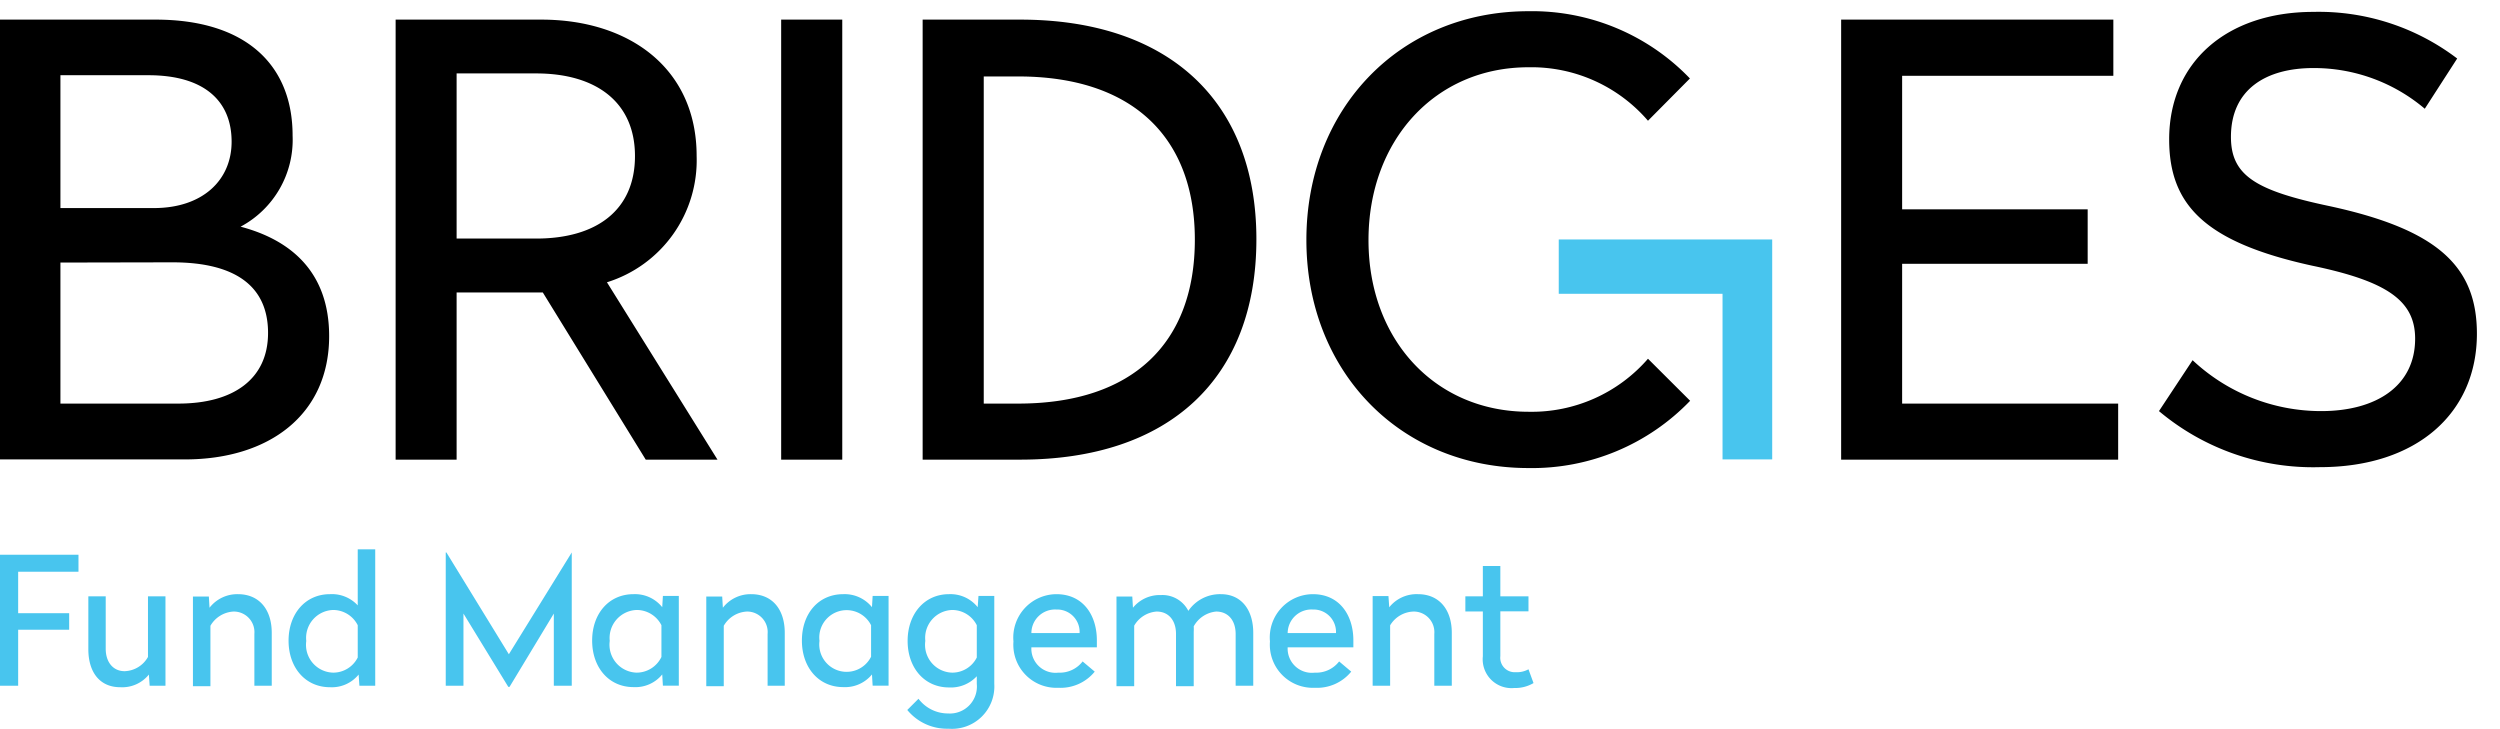
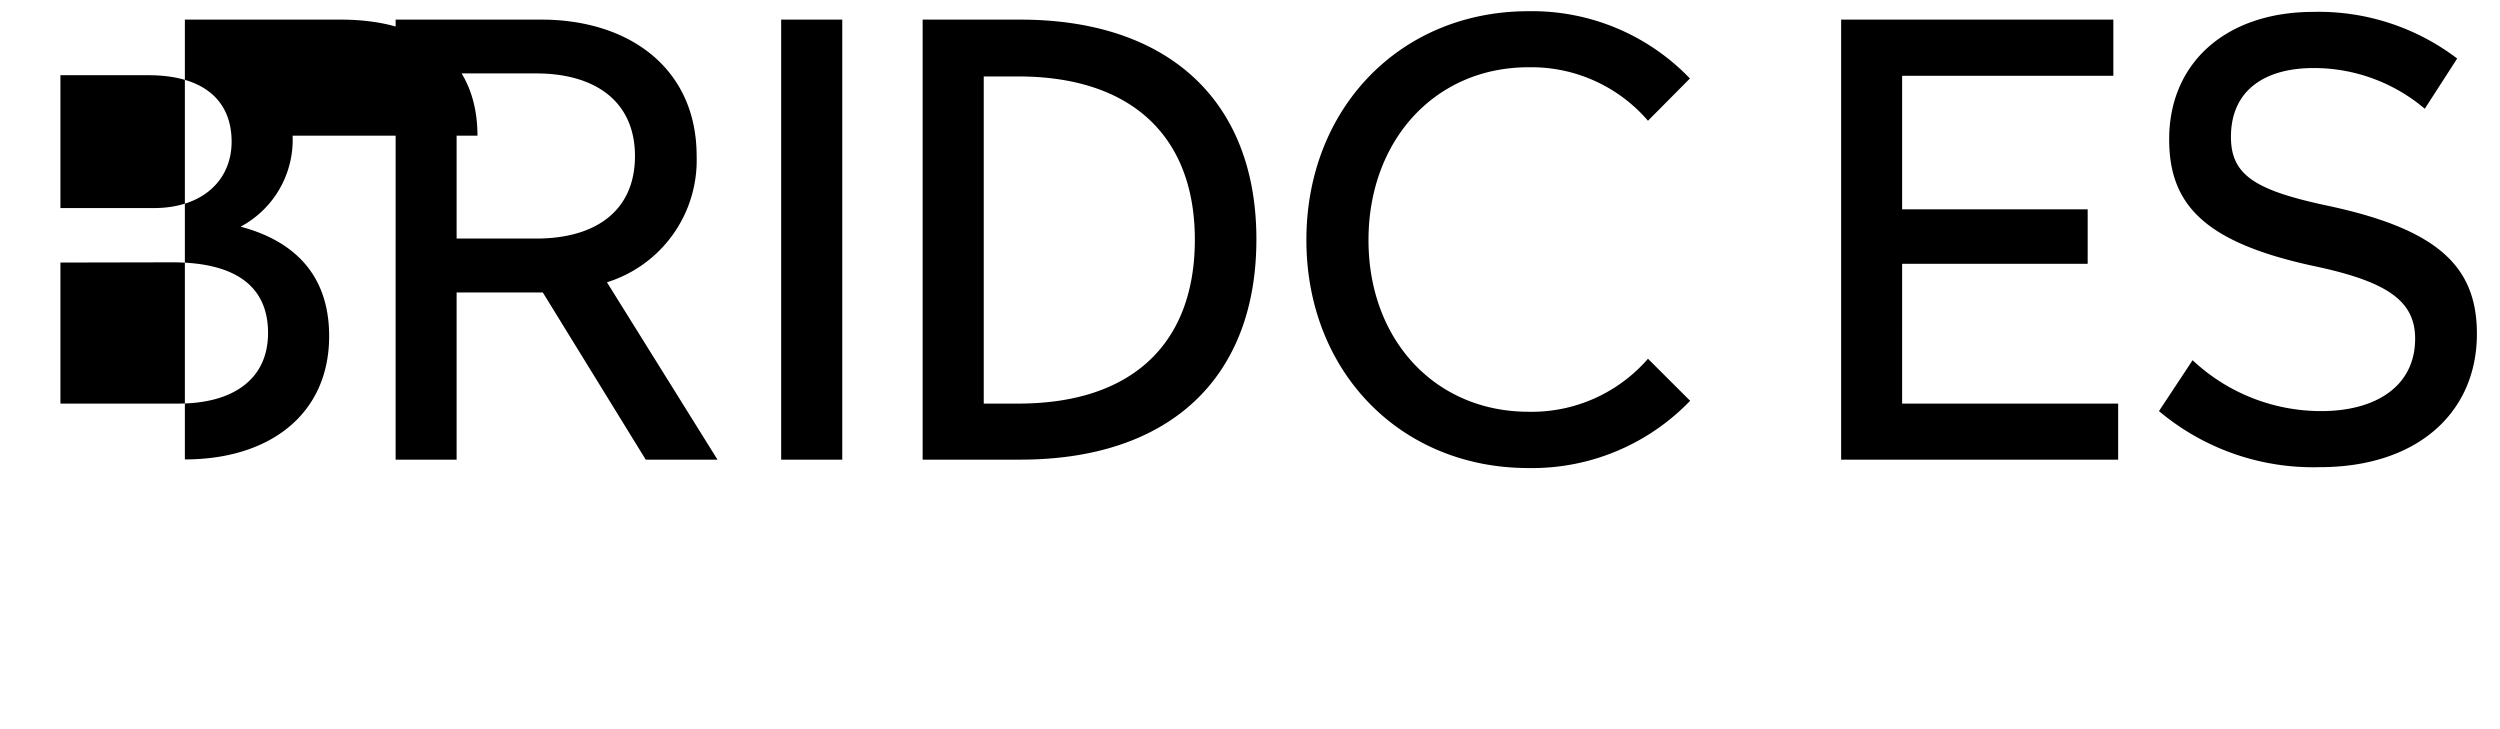
<svg xmlns="http://www.w3.org/2000/svg" id="Layer_1" data-name="Layer 1" viewBox="0 0 223 65">
  <defs>
    <style>.cls-1{fill:#48c5ee}</style>
  </defs>
-   <path d="M26.1 12.1a8.78 8.78 0 0 1-4.64 8.12c4.43 1.17 7.9 4 7.9 9.76 0 7-5.34 11-12.87 11H0V1.75h13.88c8.01 0 12.22 4 12.22 10.35zM5.39 6.71v11.85h8.33c4.38 0 6.94-2.51 6.94-5.92 0-3.69-2.51-5.93-7.42-5.93zm0 16.71V36h10.52c4.91 0 8-2.19 8-6.3s-2.83-6.3-8.54-6.3zm56.75-9.5a11.4 11.4 0 0 1-8 11.26L64 41h-6.4l-9.18-14.91h-7.69V41h-5.44V1.75h13c7.81 0 13.85 4.32 13.85 12.17zM40.73 6.55v14.73h7.1c5.34 0 8.81-2.5 8.81-7.36s-3.53-7.37-8.81-7.37zM75.13 41h-5.45V1.75h5.45zm36.94-19.66C112.07 33.72 104.34 41 91 41h-8.7V1.75H91c13.23 0 21.07 7.25 21.07 19.59zM87.75 6.82V36h3.08c10.2 0 15.75-5.39 15.75-14.62S100.92 6.82 90.83 6.82zm100.76-.06h-18.84v11.91h16.55v4.86h-16.55V36h19.27v5h-24.71V1.75h24.28zm30.67-1.54l-2.89 4.48a15.29 15.29 0 0 0-9.93-3.63c-4.27 0-7.36 1.93-7.36 6.14 0 3.47 2.24 4.8 8.86 6.19 9.55 2.08 13.08 5.34 13.08 11.37 0 7.1-5.39 11.9-14 11.9a21.36 21.36 0 0 1-14.36-5l3-4.54a16.75 16.75 0 0 0 11.47 4.54c4.91 0 8.38-2.24 8.38-6.46 0-3.42-2.56-5.13-9.18-6.51-9.55-2.09-12.76-5.4-12.76-11.27 0-6.88 5.13-11.37 12.87-11.37a20.39 20.39 0 0 1 12.82 4.16zM147 32a13.73 13.73 0 0 1-10.64 4.73c-8.35 0-14.29-6.42-14.29-15.31S128 6 136.34 6A13.72 13.72 0 0 1 147 10.77L150.74 7a19.5 19.5 0 0 0-14.4-6c-11.45 0-19.81 8.68-19.81 20.4s8.36 20.35 19.81 20.35a19.55 19.55 0 0 0 14.42-6z" />
-   <path class="cls-1" d="M139.04 21.36v4.85h14.61v14.77h4.43V21.36h-19.04zM7 51H1.62v3.7h4.55v1.47H1.62v5H0V49.48h7zm7.76 10.17h-1.41l-.07-1a3.05 3.05 0 0 1-2.56 1.13c-1.83 0-2.84-1.35-2.84-3.39v-4.72h1.55v4.68c0 1.17.64 2 1.69 2a2.48 2.48 0 0 0 2.08-1.27v-5.41h1.56zm9.48-4.72v4.72h-1.55v-4.62a1.84 1.84 0 0 0-1.85-2 2.53 2.53 0 0 0-2.07 1.27v5.39h-1.56v-8h1.42l.06 1A3.13 3.13 0 0 1 21.22 53c1.93 0 3.02 1.4 3.02 3.45zm9.23 4.72h-1.41l-.07-1a3.08 3.08 0 0 1-2.56 1.13c-2.19 0-3.69-1.75-3.69-4.15S27.24 53 29.43 53a3.13 3.13 0 0 1 2.48 1v-5h1.56zm-6.15-4a2.48 2.48 0 0 0 2.4 2.83 2.45 2.45 0 0 0 2.19-1.35v-2.88a2.46 2.46 0 0 0-2.19-1.36 2.49 2.49 0 0 0-2.4 2.77zm23.68 4h-1.6v-6.44l-3.95 6.54h-.11l-4-6.54v6.44h-1.58V49.28h.06l5.57 9.08L51 49.28zm8.07-7.01l.06-1h1.42v8h-1.42l-.06-1a3.08 3.08 0 0 1-2.56 1.13c-2.2 0-3.69-1.75-3.69-4.15S54.31 53 56.51 53a3.11 3.11 0 0 1 2.56 1.16zm-4.68 3A2.49 2.49 0 0 0 56.8 60a2.46 2.46 0 0 0 2.2-1.4v-2.83a2.47 2.47 0 0 0-2.19-1.36 2.5 2.5 0 0 0-2.42 2.77zM70 56.45v4.72h-1.53v-4.62a1.83 1.83 0 0 0-1.84-2 2.52 2.52 0 0 0-2.07 1.27v5.39H63v-8h1.42l.06 1A3.12 3.12 0 0 1 67 53c1.93 0 3 1.4 3 3.45zm7.78-2.29l.06-1h1.42v8h-1.42l-.06-1a3.1 3.1 0 0 1-2.56 1.13c-2.2 0-3.69-1.75-3.69-4.15S73 53 75.22 53a3.13 3.13 0 0 1 2.56 1.16zm-4.68 3a2.44 2.44 0 0 0 4.6 1.42v-2.81a2.44 2.44 0 0 0-4.6 1.41zm14.11-3l.07-1h1.41V61a3.78 3.78 0 0 1-4.09 4 4.57 4.57 0 0 1-3.67-1.67l1-1a3.29 3.29 0 0 0 2.63 1.31A2.41 2.41 0 0 0 87.13 61v-.68a3.15 3.15 0 0 1-2.48 1c-2.19 0-3.69-1.75-3.69-4.15S82.46 53 84.65 53a3.11 3.11 0 0 1 2.56 1.16zm-4.67 3a2.48 2.48 0 0 0 2.4 2.84 2.45 2.45 0 0 0 2.19-1.35v-2.88a2.46 2.46 0 0 0-2.19-1.36 2.49 2.49 0 0 0-2.4 2.77zm15.3-.04v.62H92A2.15 2.15 0 0 0 94.4 60a2.57 2.57 0 0 0 2.17-1l1.08.91a3.93 3.93 0 0 1-3.25 1.44 3.84 3.84 0 0 1-4-4.13A3.87 3.87 0 0 1 94.23 53c2.39 0 3.61 1.88 3.61 4.12zM92 56.47h4.3a2 2 0 0 0-2.07-2.1 2.11 2.11 0 0 0-2.23 2.1zm19.79-.02v4.72h-1.57v-4.62c0-1.21-.67-2-1.74-2a2.56 2.56 0 0 0-2 1.32 4.15 4.15 0 0 1 0 .49v4.85h-1.58v-4.66c0-1.21-.66-2-1.73-2a2.52 2.52 0 0 0-2 1.26v5.4h-1.58v-8H101l.06 1a3.08 3.08 0 0 1 2.5-1.13 2.59 2.59 0 0 1 2.44 1.41 3.42 3.42 0 0 1 2.9-1.49c1.83 0 2.89 1.4 2.89 3.45zm8.93.67v.62h-5.86a2.16 2.16 0 0 0 2.42 2.26 2.57 2.57 0 0 0 2.17-1l1.08.91a3.94 3.94 0 0 1-3.25 1.44 3.84 3.84 0 0 1-4-4.13 3.86 3.86 0 0 1 3.83-4.22c2.38 0 3.61 1.88 3.61 4.12zm-5.86-.65h4.31a2 2 0 0 0-2.06-2.1 2.12 2.12 0 0 0-2.25 2.1zm14.64-.02v4.72h-1.56v-4.62a1.84 1.84 0 0 0-1.84-2 2.52 2.52 0 0 0-2.1 1.23v5.39h-1.56v-8h1.41l.07 1a3.12 3.12 0 0 1 2.56-1.17c1.92 0 3.02 1.4 3.02 3.45zm4.33-3.26h2.51v1.34h-2.51v4a1.29 1.29 0 0 0 1.37 1.43 2.12 2.12 0 0 0 1.14-.26l.45 1.23a3.2 3.2 0 0 1-1.72.44 2.57 2.57 0 0 1-2.8-2.83v-4h-1.56v-1.35h1.56v-2.7h1.56z" />
+   <path d="M26.1 12.1a8.78 8.78 0 0 1-4.64 8.12c4.43 1.17 7.9 4 7.9 9.76 0 7-5.34 11-12.87 11V1.75h13.88c8.01 0 12.22 4 12.22 10.35zM5.39 6.71v11.85h8.33c4.38 0 6.94-2.51 6.94-5.92 0-3.69-2.51-5.93-7.42-5.93zm0 16.71V36h10.52c4.91 0 8-2.19 8-6.3s-2.83-6.3-8.54-6.3zm56.75-9.5a11.4 11.4 0 0 1-8 11.26L64 41h-6.4l-9.18-14.91h-7.69V41h-5.44V1.75h13c7.81 0 13.85 4.32 13.85 12.17zM40.73 6.55v14.73h7.1c5.34 0 8.81-2.5 8.81-7.36s-3.53-7.37-8.81-7.37zM75.13 41h-5.45V1.75h5.45zm36.94-19.66C112.07 33.72 104.34 41 91 41h-8.7V1.75H91c13.23 0 21.07 7.25 21.07 19.59zM87.75 6.82V36h3.08c10.2 0 15.75-5.39 15.75-14.62S100.92 6.82 90.83 6.82zm100.76-.06h-18.84v11.91h16.55v4.86h-16.55V36h19.27v5h-24.71V1.75h24.28zm30.67-1.54l-2.89 4.48a15.29 15.29 0 0 0-9.93-3.63c-4.27 0-7.36 1.93-7.36 6.14 0 3.47 2.24 4.8 8.86 6.19 9.55 2.08 13.08 5.34 13.08 11.37 0 7.1-5.39 11.9-14 11.9a21.36 21.36 0 0 1-14.36-5l3-4.54a16.75 16.75 0 0 0 11.47 4.54c4.91 0 8.38-2.24 8.38-6.46 0-3.42-2.56-5.13-9.18-6.51-9.55-2.09-12.76-5.4-12.76-11.27 0-6.88 5.13-11.37 12.87-11.37a20.39 20.39 0 0 1 12.82 4.16zM147 32a13.73 13.73 0 0 1-10.64 4.73c-8.35 0-14.29-6.42-14.29-15.31S128 6 136.34 6A13.72 13.72 0 0 1 147 10.77L150.74 7a19.5 19.5 0 0 0-14.4-6c-11.45 0-19.81 8.68-19.81 20.4s8.36 20.35 19.81 20.35a19.55 19.55 0 0 0 14.42-6z" />
</svg>